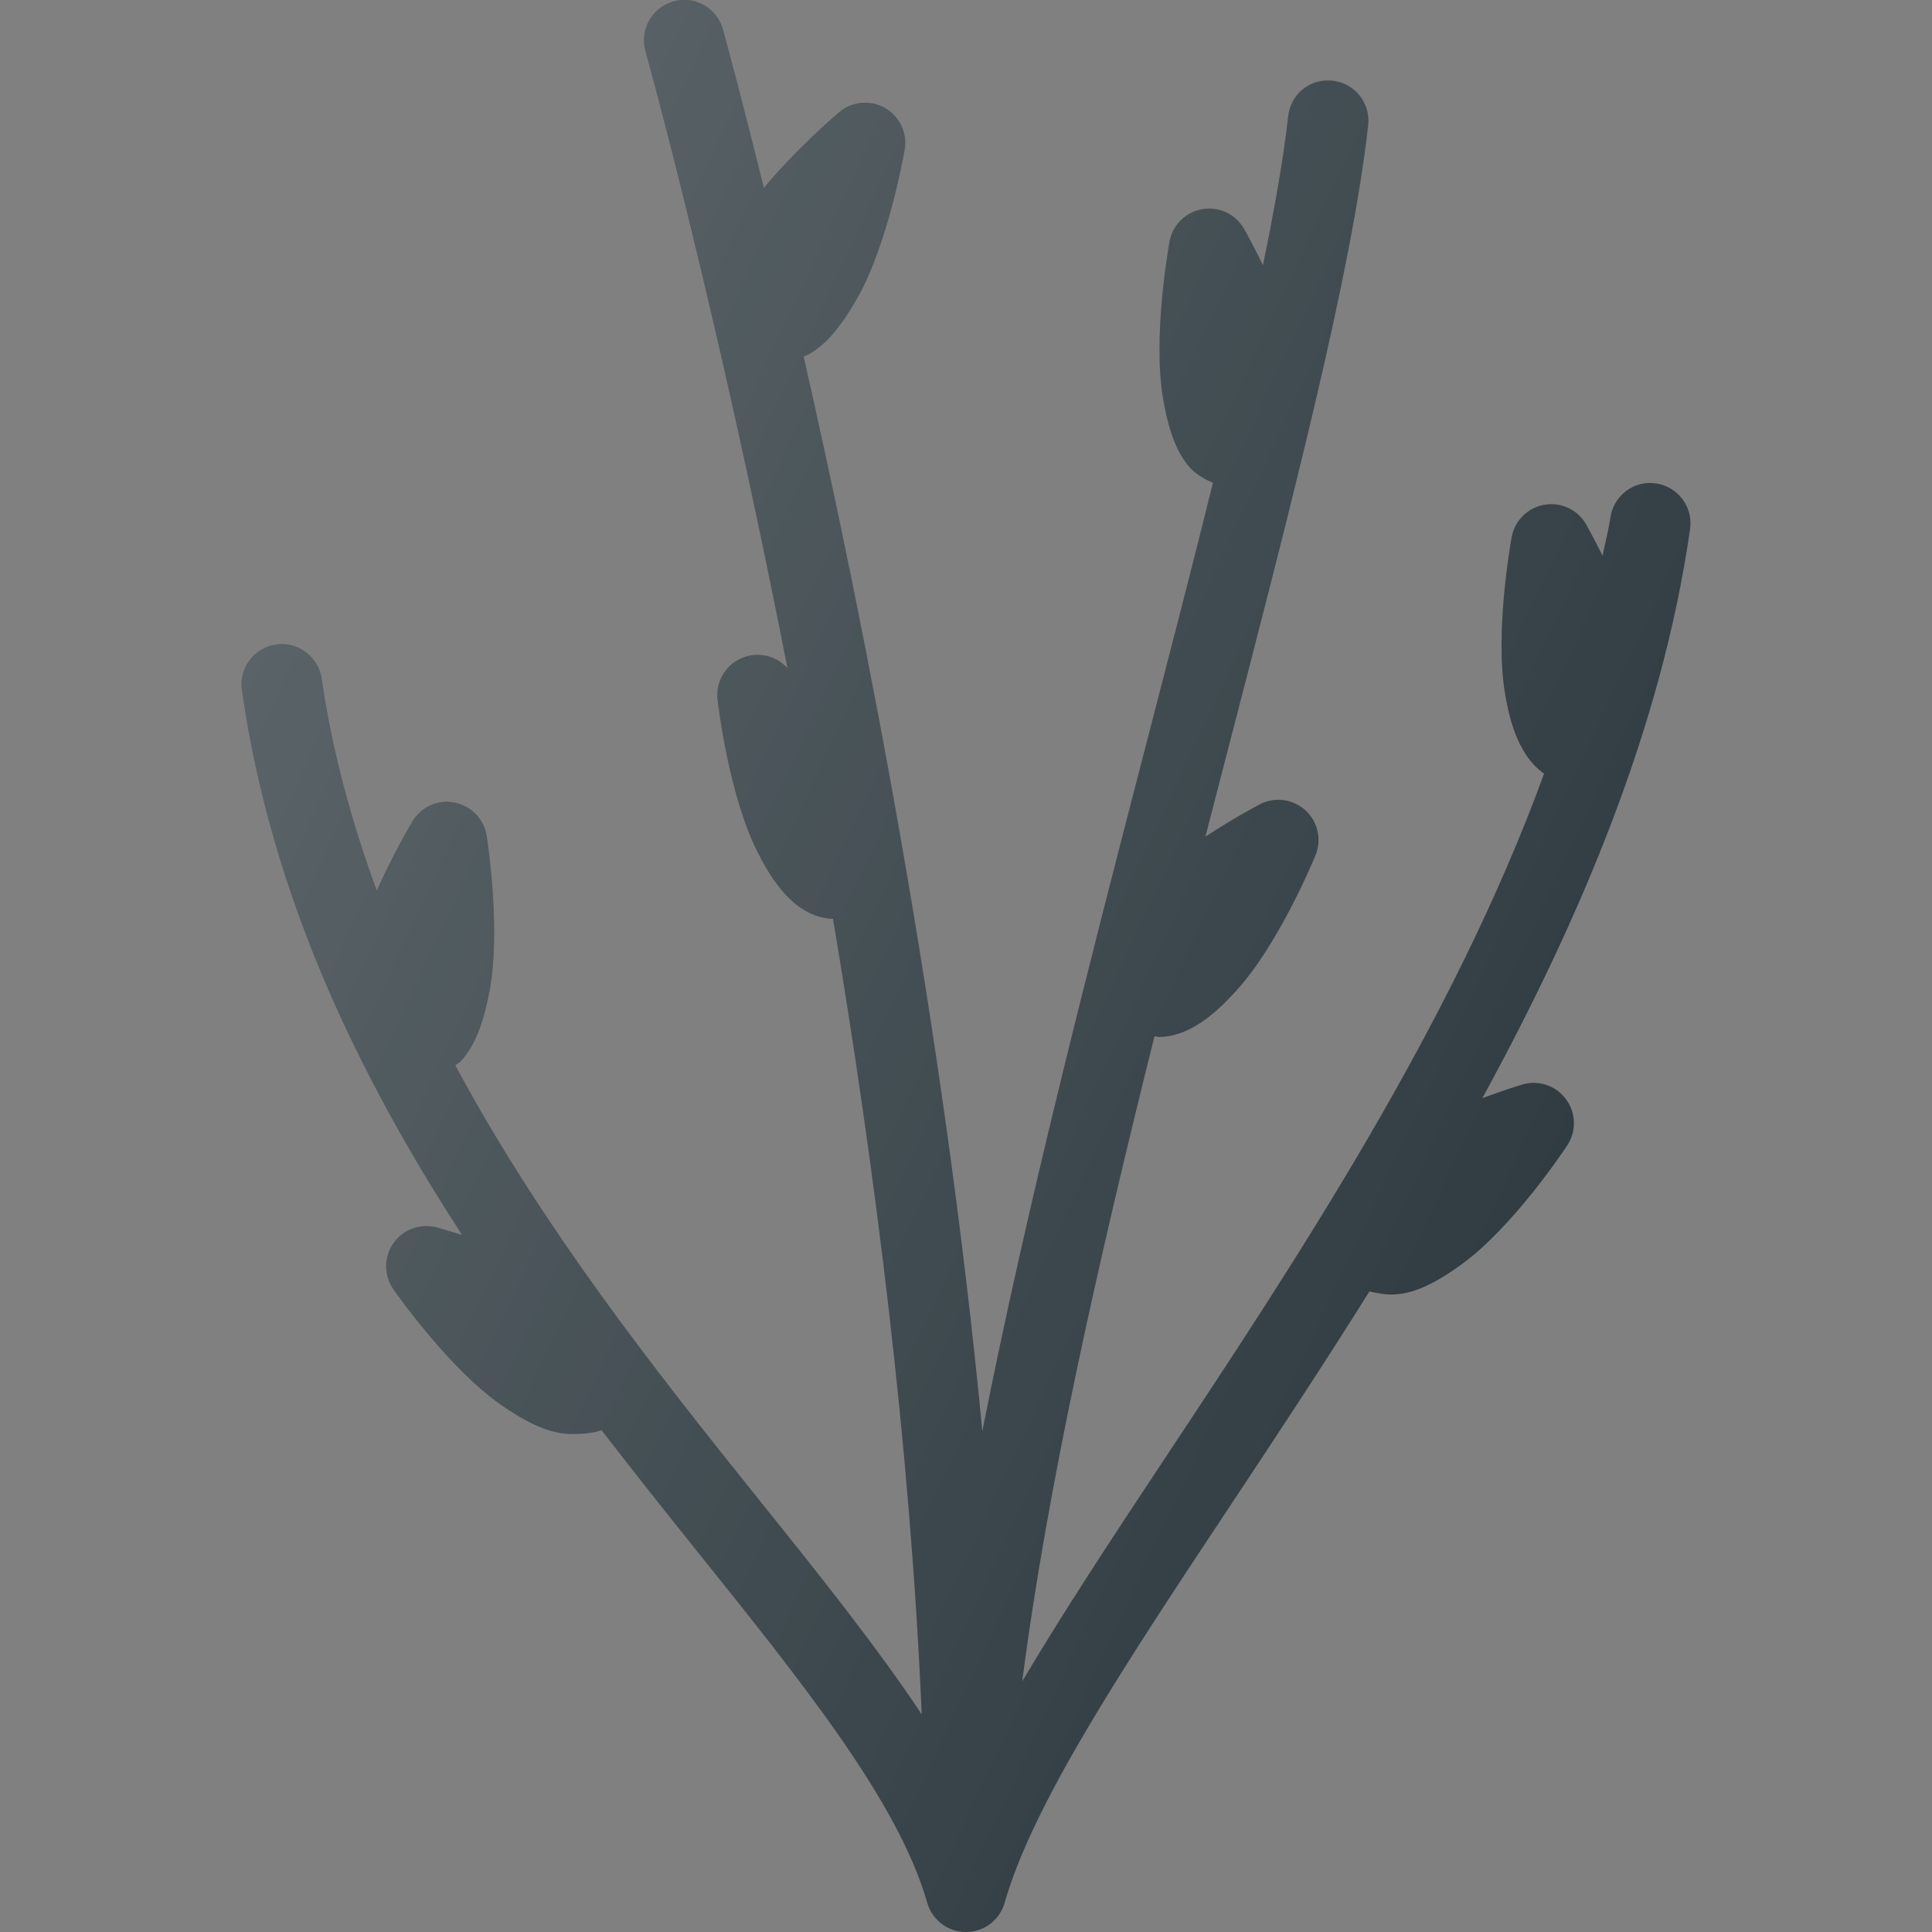
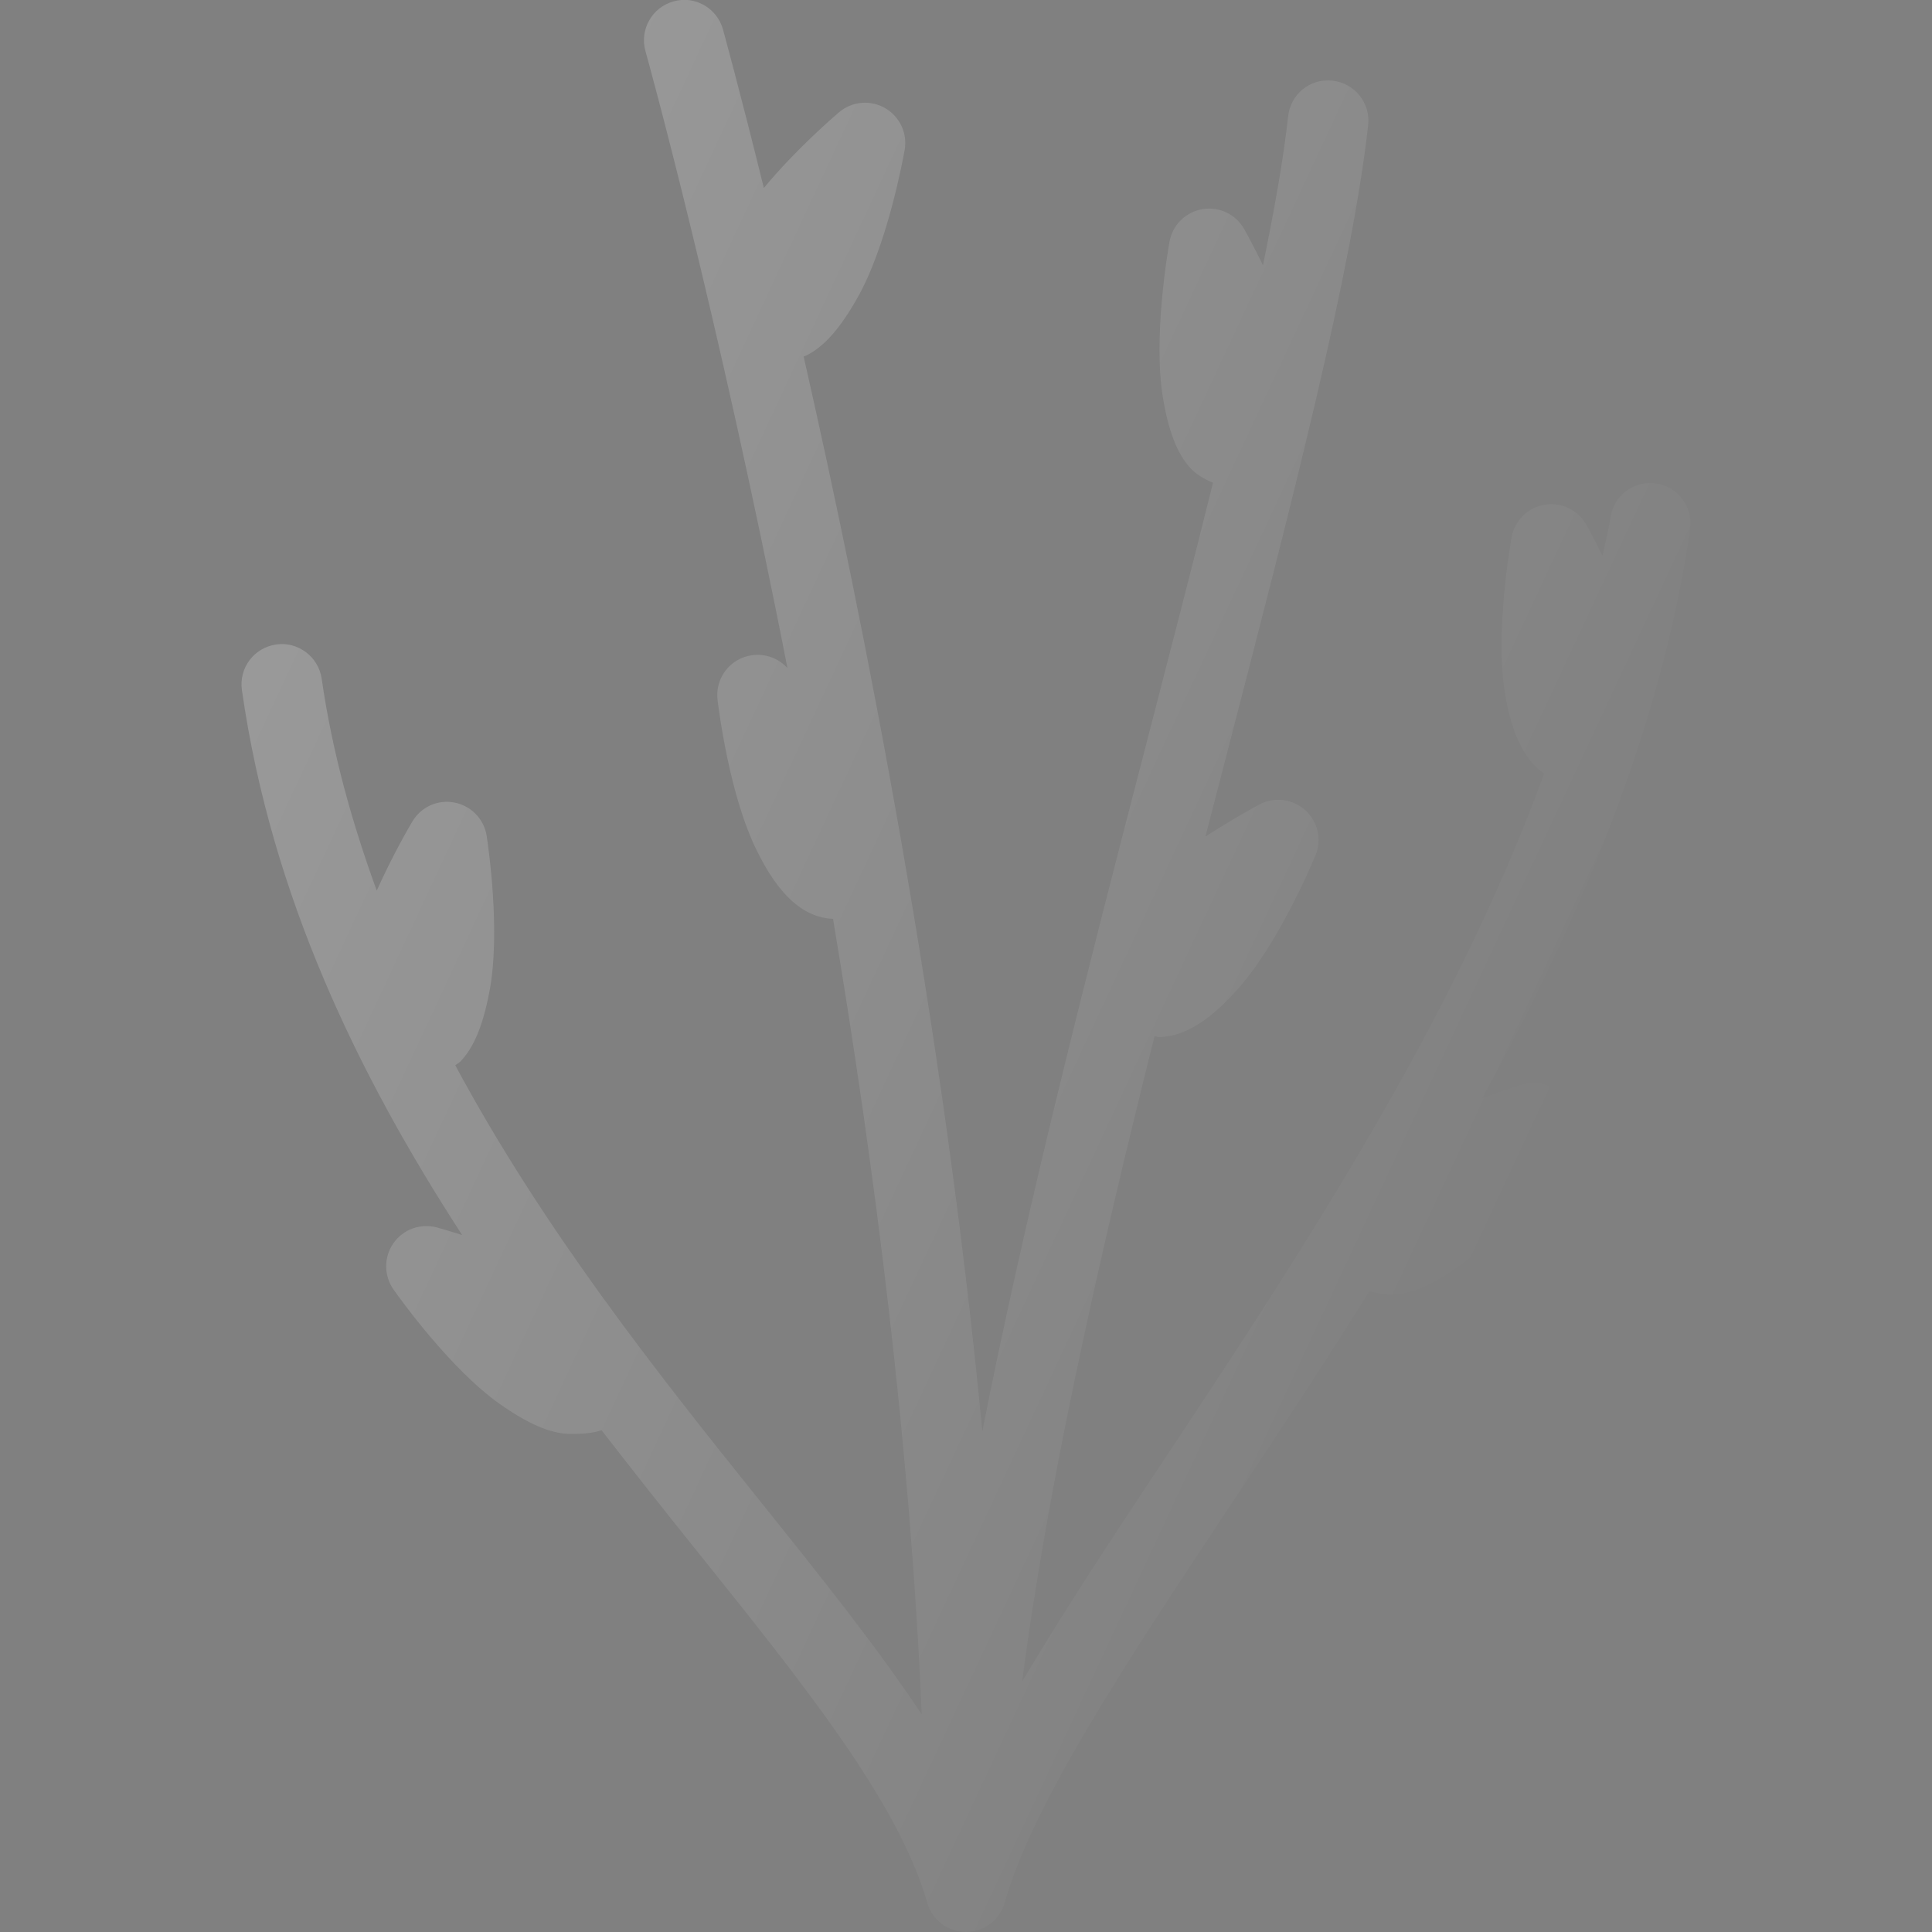
<svg xmlns="http://www.w3.org/2000/svg" enable-background="new 0 0 24 24" id="Layer_1" version="1.1" viewBox="0 0 24 24" xml:space="preserve" width="4096px" height="4096px">
  <rect x="0" y="0" width="24" height="24" fill="#808080" stroke="none" />
  <g>
-     <path d="M18.908,13.473c-0.046,0.014-0.241,0.075-0.494,0.169   c1.212-2.22,2.228-4.605,2.581-7.071c0.039-0.273-0.151-0.527-0.425-0.566   c-0.271-0.042-0.525,0.15-0.565,0.424c-0.023,0.159-0.068,0.317-0.097,0.476   c-0.1-0.203-0.181-0.349-0.202-0.387c-0.104-0.184-0.308-0.284-0.52-0.248   c-0.207,0.035-0.371,0.197-0.408,0.404c-0.021,0.121-0.208,1.197-0.082,1.942   v0c0.038,0.218,0.131,0.751,0.485,0.994   c-1.131,3.105-3.078,6.044-4.724,8.527c-0.655,0.987-1.255,1.901-1.758,2.748   c0.307-2.391,0.941-5.204,1.643-8.013c0.017,0.001,0.036,0.01,0.053,0.01   c0.439,0,0.813-0.411,0.965-0.578c0.51-0.559,0.935-1.565,0.981-1.678   c0.081-0.195,0.03-0.419-0.125-0.561c-0.157-0.142-0.386-0.17-0.57-0.072   c-0.056,0.03-0.341,0.183-0.672,0.4c0.079-0.305,0.159-0.615,0.237-0.916   c0.85-3.277,1.583-6.108,1.785-7.923c0.03-0.274-0.167-0.521-0.441-0.552   c-0.283-0.031-0.522,0.167-0.553,0.442c-0.057,0.518-0.169,1.15-0.313,1.851   c-0.114-0.236-0.21-0.408-0.233-0.449c-0.104-0.184-0.309-0.284-0.52-0.248   c-0.208,0.036-0.371,0.197-0.408,0.405c-0.021,0.12-0.207,1.196-0.081,1.941   c0.071,0.421,0.176,0.689,0.339,0.869c0.064,0.07,0.163,0.135,0.282,0.184   c-0.253,1.024-0.536,2.114-0.825,3.23c-0.726,2.798-1.497,5.798-2.04,8.552   c-0.483-5.07-1.465-10.029-2.22-13.351c0.014-0.006,0.031-0.011,0.044-0.017   c0.215-0.112,0.405-0.327,0.617-0.698c0.376-0.656,0.572-1.73,0.594-1.85   c0.037-0.208-0.061-0.416-0.244-0.521c-0.183-0.105-0.412-0.083-0.572,0.053   c-0.069,0.059-0.541,0.466-0.933,0.94c-0.3-1.216-0.5-1.94-0.508-1.97   c-0.074-0.266-0.351-0.425-0.616-0.347c-0.266,0.074-0.421,0.351-0.347,0.616   c0.018,0.062,0.895,3.225,1.764,7.664c-0.01-0.009-0.024-0.024-0.03-0.029   C9.601,8.126,9.373,8.094,9.185,8.188c-0.188,0.095-0.297,0.297-0.271,0.507   C8.928,8.815,9.065,9.899,9.406,10.575c0.114,0.226,0.417,0.824,0.942,0.839   c0.52,3.1,0.959,6.545,1.102,9.883c-0.557-0.84-1.265-1.724-2.032-2.68   c-1.25-1.558-2.668-3.346-3.762-5.383C5.675,13.217,5.703,13.203,5.719,13.187   c0.167-0.175,0.278-0.44,0.359-0.859c0.146-0.742-0.014-1.823-0.032-1.943   c-0.032-0.208-0.191-0.374-0.398-0.415c-0.21-0.042-0.417,0.054-0.525,0.234   c-0.037,0.062-0.248,0.423-0.443,0.86c-0.306-0.841-0.552-1.714-0.684-2.634   c-0.04-0.273-0.297-0.464-0.565-0.424C3.156,8.045,2.966,8.298,3.005,8.572   c0.367,2.57,1.457,4.801,2.736,6.77c-0.159-0.051-0.278-0.085-0.312-0.094   c-0.205-0.054-0.421,0.022-0.541,0.195c-0.121,0.172-0.121,0.402,0,0.575   c0.07,0.1,0.705,0.989,1.322,1.424c0.351,0.246,0.614,0.36,0.856,0.371   c0.011,0,0.022,0,0.035,0c0.094,0,0.241-0.002,0.372-0.046   c0.395,0.51,0.787,1.006,1.164,1.475c1.354,1.688,2.524,3.146,2.882,4.396   C11.581,23.852,11.776,24,12,24s0.419-0.148,0.48-0.363   c0.354-1.241,1.493-2.958,2.811-4.946c0.554-0.835,1.14-1.721,1.72-2.648   c0.054,0.012,0.108,0.022,0.154,0.029c0.039,0.006,0.078,0.009,0.118,0.009   c0.256,0,0.533-0.123,0.899-0.394c0.607-0.45,1.219-1.355,1.286-1.457   c0.117-0.175,0.111-0.405-0.015-0.575C19.329,13.485,19.111,13.412,18.908,13.473   z" fill="#303C42" />
    <linearGradient gradientUnits="userSpaceOnUse" id="SVGID_1_" x1="3.435" x2="19.204" y1="7.457" y2="14.811">
      <stop offset="0" style="stop-color:#FFFFFF;stop-opacity:0.2" />
      <stop offset="1" style="stop-color:#FFFFFF;stop-opacity:0" />
    </linearGradient>
    <path d="M18.908,13.473c-0.046,0.014-0.241,0.075-0.494,0.169   c1.212-2.22,2.228-4.605,2.581-7.071c0.039-0.273-0.151-0.527-0.425-0.566   c-0.271-0.042-0.525,0.15-0.565,0.424c-0.023,0.159-0.068,0.317-0.097,0.476   c-0.1-0.203-0.181-0.349-0.202-0.387c-0.104-0.184-0.308-0.284-0.52-0.248   c-0.207,0.035-0.371,0.197-0.408,0.404c-0.021,0.121-0.208,1.197-0.082,1.942   v0c0.038,0.218,0.131,0.751,0.485,0.994   c-1.131,3.105-3.078,6.044-4.724,8.527c-0.655,0.987-1.255,1.901-1.758,2.748   c0.307-2.391,0.941-5.204,1.643-8.013c0.017,0.001,0.036,0.01,0.053,0.01   c0.439,0,0.813-0.411,0.965-0.578c0.51-0.559,0.935-1.565,0.981-1.678   c0.081-0.195,0.03-0.419-0.125-0.561c-0.157-0.142-0.386-0.17-0.57-0.072   c-0.056,0.03-0.341,0.183-0.672,0.4c0.079-0.305,0.159-0.615,0.237-0.916   c0.85-3.277,1.583-6.108,1.785-7.923c0.03-0.274-0.167-0.521-0.441-0.552   c-0.283-0.031-0.522,0.167-0.553,0.442c-0.057,0.518-0.169,1.15-0.313,1.851   c-0.114-0.236-0.21-0.408-0.233-0.449c-0.104-0.184-0.309-0.284-0.52-0.248   c-0.208,0.036-0.371,0.197-0.408,0.405c-0.021,0.12-0.207,1.196-0.081,1.941   c0.071,0.421,0.176,0.689,0.339,0.869c0.064,0.07,0.163,0.135,0.282,0.184   c-0.253,1.024-0.536,2.114-0.825,3.23c-0.726,2.798-1.497,5.798-2.04,8.552   c-0.483-5.07-1.465-10.029-2.22-13.351c0.014-0.006,0.031-0.011,0.044-0.017   c0.215-0.112,0.405-0.327,0.617-0.698c0.376-0.656,0.572-1.73,0.594-1.85   c0.037-0.208-0.061-0.416-0.244-0.521c-0.183-0.105-0.412-0.083-0.572,0.053   c-0.069,0.059-0.541,0.466-0.933,0.94c-0.3-1.216-0.5-1.94-0.508-1.97   c-0.074-0.266-0.351-0.425-0.616-0.347c-0.266,0.074-0.421,0.351-0.347,0.616   c0.018,0.062,0.895,3.225,1.764,7.664c-0.01-0.009-0.024-0.024-0.03-0.029   C9.601,8.126,9.373,8.094,9.185,8.188c-0.188,0.095-0.297,0.297-0.271,0.507   C8.928,8.815,9.065,9.899,9.406,10.575c0.114,0.226,0.417,0.824,0.942,0.839   c0.52,3.1,0.959,6.545,1.102,9.883c-0.557-0.84-1.265-1.724-2.032-2.68   c-1.25-1.558-2.668-3.346-3.762-5.383C5.675,13.217,5.703,13.203,5.719,13.187   c0.167-0.175,0.278-0.44,0.359-0.859c0.146-0.742-0.014-1.823-0.032-1.943   c-0.032-0.208-0.191-0.374-0.398-0.415c-0.21-0.042-0.417,0.054-0.525,0.234   c-0.037,0.062-0.248,0.423-0.443,0.86c-0.306-0.841-0.552-1.714-0.684-2.634   c-0.04-0.273-0.297-0.464-0.565-0.424C3.156,8.045,2.966,8.298,3.005,8.572   c0.367,2.57,1.457,4.801,2.736,6.77c-0.159-0.051-0.278-0.085-0.312-0.094   c-0.205-0.054-0.421,0.022-0.541,0.195c-0.121,0.172-0.121,0.402,0,0.575   c0.07,0.1,0.705,0.989,1.322,1.424c0.351,0.246,0.614,0.36,0.856,0.371   c0.011,0,0.022,0,0.035,0c0.094,0,0.241-0.002,0.372-0.046   c0.395,0.51,0.787,1.006,1.164,1.475c1.354,1.688,2.524,3.146,2.882,4.396   C11.581,23.852,11.776,24,12,24s0.419-0.148,0.48-0.363   c0.354-1.241,1.493-2.958,2.811-4.946c0.554-0.835,1.14-1.721,1.72-2.648   c0.054,0.012,0.108,0.022,0.154,0.029c0.039,0.006,0.078,0.009,0.118,0.009   c0.256,0,0.533-0.123,0.899-0.394c0.607-0.45,1.219-1.355,1.286-1.457   c0.117-0.175,0.111-0.405-0.015-0.575C19.329,13.485,19.111,13.412,18.908,13.473   z" fill="url(#SVGID_1_)" />
  </g>
  <g />
  <g />
  <g />
  <g />
  <g />
  <g />
  <g />
  <g />
  <g />
  <g />
  <g />
  <g />
  <g />
  <g />
  <g />
</svg>